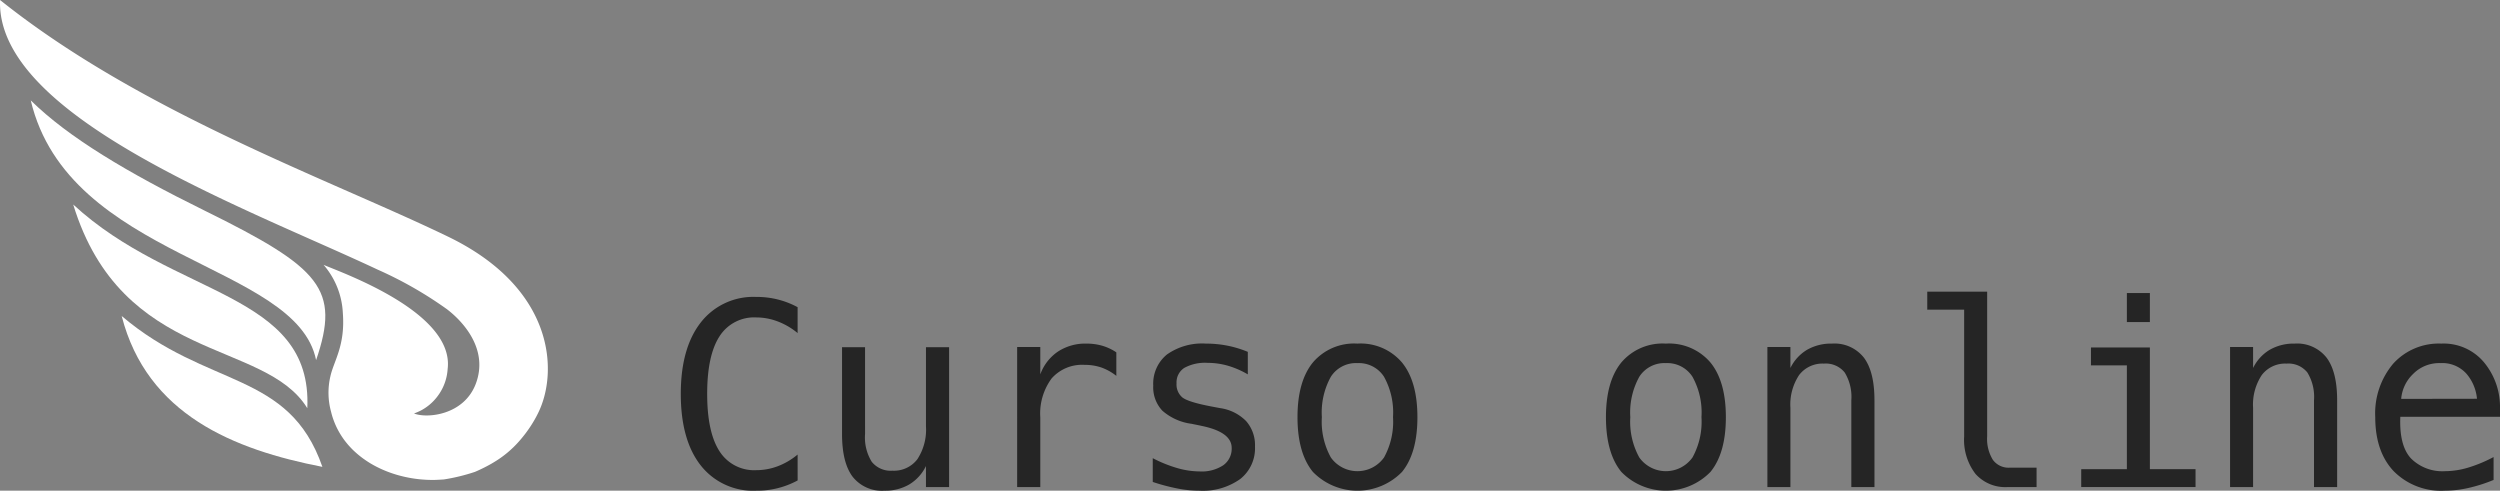
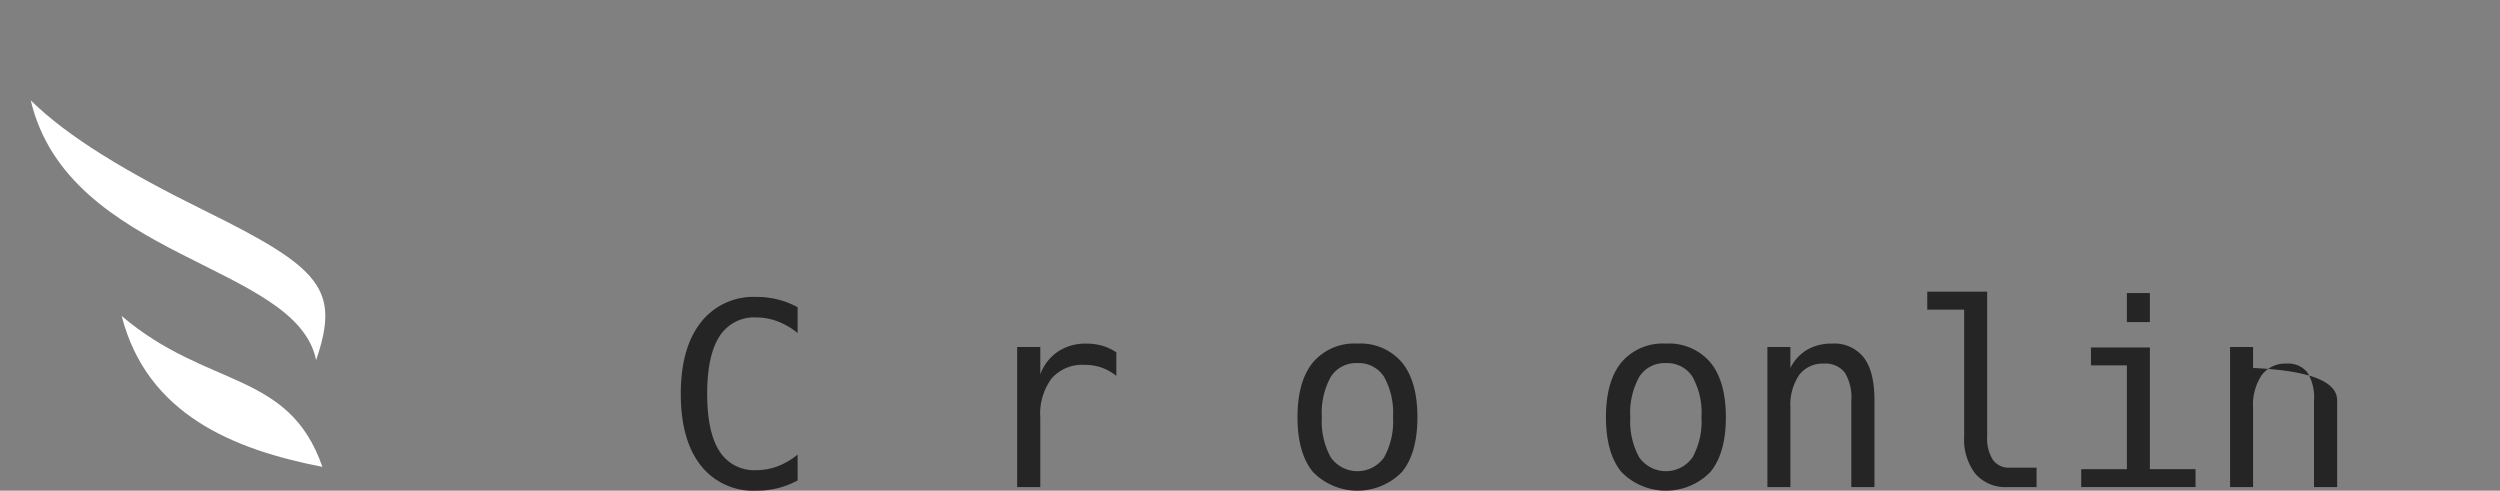
<svg xmlns="http://www.w3.org/2000/svg" width="390.37" height="76.621" viewBox="0 0 390.37 76.621">
  <rect x="0" y="0" width="390.37" height="76.621" fill="#808080" stroke="none" />
  <g transform="translate(0)">
    <path d="M124.549,75.02a13.285,13.285,0,0,1-6.445,1.6,10.4,10.4,0,0,1-8.7-3.965q-3.1-3.964-3.1-11.152,0-7.149,3.115-11.143a10.388,10.388,0,0,1,8.682-3.994,13.3,13.3,0,0,1,6.445,1.6v4.043a10.936,10.936,0,0,0-3.105-1.817,9.419,9.419,0,0,0-3.34-.625,6.4,6.4,0,0,0-5.762,2.969q-1.914,2.97-1.914,8.965,0,5.976,1.914,8.945a6.4,6.4,0,0,0,5.762,2.969,9.436,9.436,0,0,0,3.369-.625,10.7,10.7,0,0,0,3.076-1.816Z" fill="#252525" />
-     <path d="M131.483,67.773V54.219h3.594V67.773a7.22,7.22,0,0,0,1.045,4.336,3.782,3.782,0,0,0,3.232,1.387,4.576,4.576,0,0,0,3.887-1.787,8.394,8.394,0,0,0,1.347-5.127V54.219H148.2V76.055h-3.614V72.773a6.8,6.8,0,0,1-2.607,2.872,7.447,7.447,0,0,1-3.857.976,5.833,5.833,0,0,1-5-2.2Q131.483,72.226,131.483,67.773Z" fill="#252525" />
    <path d="M174.315,58.691a8.158,8.158,0,0,0-2.344-1.308,7.984,7.984,0,0,0-2.617-.41,6.341,6.341,0,0,0-5.137,2.109,9.219,9.219,0,0,0-1.777,6.094V76.055h-3.613V54.18h3.613v4.277a7.284,7.284,0,0,1,2.764-3.564,7.79,7.79,0,0,1,4.423-1.241,8.947,8.947,0,0,1,2.481.332,7.946,7.946,0,0,1,2.207,1.036Z" fill="#252525" />
-     <path d="M194.842,54.941v3.516a13.732,13.732,0,0,0-3.1-1.348,11.492,11.492,0,0,0-3.184-.449,6.706,6.706,0,0,0-3.642.791,2.69,2.69,0,0,0-1.2,2.412,2.637,2.637,0,0,0,.9,2.188q.9.722,4.473,1.406l1.445.273a7.048,7.048,0,0,1,4.053,2.032,5.685,5.685,0,0,1,1.377,3.965,6.108,6.108,0,0,1-2.3,5.068,10.066,10.066,0,0,1-6.406,1.826,18,18,0,0,1-3.4-.342A30.8,30.8,0,0,1,180,75.254V71.543a20.764,20.764,0,0,0,3.847,1.553,12.868,12.868,0,0,0,3.477.517,6.117,6.117,0,0,0,3.691-.967,3.169,3.169,0,0,0,1.309-2.705q0-2.5-4.785-3.457l-.157-.039-1.347-.273a8.6,8.6,0,0,1-4.532-2.041,5.311,5.311,0,0,1-1.425-3.916,5.865,5.865,0,0,1,2.129-4.854,9.489,9.489,0,0,1,6.074-1.709,17.285,17.285,0,0,1,3.379.323A17.054,17.054,0,0,1,194.842,54.941Z" fill="#252525" />
    <path d="M211.952,53.652a8.48,8.48,0,0,1,6.963,2.95q2.411,2.948,2.412,8.535,0,5.605-2.4,8.545a9.717,9.717,0,0,1-13.925,0q-2.4-2.94-2.4-8.545,0-5.586,2.4-8.535A8.447,8.447,0,0,1,211.952,53.652Zm0,3.047a4.646,4.646,0,0,0-4.141,2.129,11.529,11.529,0,0,0-1.406,6.309,11.537,11.537,0,0,0,1.406,6.3,5.1,5.1,0,0,0,8.3,0,11.537,11.537,0,0,0,1.406-6.3,11.529,11.529,0,0,0-1.406-6.309A4.664,4.664,0,0,0,211.952,56.7Z" fill="#252525" />
    <path d="M260.116,53.652a8.48,8.48,0,0,1,6.963,2.95q2.41,2.948,2.412,8.535,0,5.605-2.4,8.545a9.717,9.717,0,0,1-13.925,0q-2.4-2.94-2.4-8.545,0-5.586,2.4-8.535A8.448,8.448,0,0,1,260.116,53.652Zm0,3.047a4.646,4.646,0,0,0-4.141,2.129,11.529,11.529,0,0,0-1.406,6.309,11.537,11.537,0,0,0,1.406,6.3,5.1,5.1,0,0,0,8.3,0,11.537,11.537,0,0,0,1.406-6.3,11.529,11.529,0,0,0-1.406-6.309A4.664,4.664,0,0,0,260.116,56.7Z" fill="#252525" />
    <path d="M292.694,62.5V76.055h-3.613V62.5a7.285,7.285,0,0,0-1.036-4.336,3.779,3.779,0,0,0-3.242-1.387,4.58,4.58,0,0,0-3.877,1.787,8.35,8.35,0,0,0-1.357,5.127V76.055h-3.594V54.18h3.594v3.281a6.775,6.775,0,0,1,2.6-2.842,7.524,7.524,0,0,1,3.887-.967,5.84,5.84,0,0,1,4.99,2.2Q292.693,58.046,292.694,62.5Z" fill="#252525" />
    <path d="M310.291,68.145a6.214,6.214,0,0,0,.889,3.652,3.033,3.033,0,0,0,2.627,1.23h4.2v3.028h-4.55a6.218,6.218,0,0,1-4.991-2.061,8.723,8.723,0,0,1-1.767-5.849V48.359h-5.762V45.547h9.355Z" fill="#252525" />
    <path d="M326.5,54.258h9.2v19h7.129v2.793H324.979V73.262h7.129V57.051H326.5Zm5.606-8.5H335.7v4.531h-3.594Z" fill="#252525" />
-     <path d="M364.94,62.5V76.055h-3.613V62.5a7.285,7.285,0,0,0-1.036-4.336,3.779,3.779,0,0,0-3.242-1.387,4.58,4.58,0,0,0-3.877,1.787,8.35,8.35,0,0,0-1.357,5.127V76.055h-3.594V54.18h3.594v3.281a6.771,6.771,0,0,1,2.6-2.842,7.517,7.517,0,0,1,3.886-.967,5.843,5.843,0,0,1,4.991,2.2Q364.939,58.046,364.94,62.5Z" fill="#252525" />
-     <path d="M390.37,63.32v1.758H374.8v.117q-.156,4.473,1.709,6.426a6.933,6.933,0,0,0,5.264,1.953,12.819,12.819,0,0,0,3.594-.547,22.038,22.038,0,0,0,4-1.66v3.574a24.258,24.258,0,0,1-3.956,1.26,17.141,17.141,0,0,1-3.681.42,10.4,10.4,0,0,1-7.969-3.057q-2.871-3.057-2.871-8.427a12.026,12.026,0,0,1,2.812-8.36,9.6,9.6,0,0,1,7.5-3.125,8.206,8.206,0,0,1,6.592,2.832A10.882,10.882,0,0,1,390.37,63.32Zm-3.594-1.054a6.962,6.962,0,0,0-1.651-3.916,5.069,5.069,0,0,0-4.072-1.651,5.722,5.722,0,0,0-4.277,1.719,6.053,6.053,0,0,0-1.836,3.867Z" fill="#252525" />
+     <path d="M364.94,62.5V76.055h-3.613V62.5a7.285,7.285,0,0,0-1.036-4.336,3.779,3.779,0,0,0-3.242-1.387,4.58,4.58,0,0,0-3.877,1.787,8.35,8.35,0,0,0-1.357,5.127V76.055h-3.594V54.18h3.594v3.281Q364.939,58.046,364.94,62.5Z" fill="#252525" />
    <path d="M49.358,56.234C46.339,41.084,10.706,40.54,4.8,15.674c5.858,5.769,15.088,11.271,27.159,17.218C50.166,41.86,53.145,45.169,49.358,56.234Z" fill="#fff" />
-     <path d="M11.432,31.934c15.732,14.533,37.394,13.65,36.552,31.807C41.371,52.92,19.041,56.776,11.432,31.934Z" fill="#fff" />
    <path d="M19,49.344C22.957,64.755,36.521,70.21,50.341,72.9,45.1,57.8,32.4,60.74,19,49.344Z" fill="#fff" />
-     <path d="M69.981,36.961C51.493,28.018,22.025,17.613.008,0-.658,18.271,38.414,32.429,58.97,42.1a61.17,61.17,0,0,1,10.791,6.162c2.612,1.985,6.544,6.319,4.538,11.651-1.864,4.956-7.688,5.457-9.643,4.65h0l-.015,0a7.872,7.872,0,0,0,.81-.334c.107-.05.214-.1.318-.155a7.7,7.7,0,0,0,2.341-1.932c.013-.014.024-.03.036-.045.049-.06.1-.12.144-.182a7.86,7.86,0,0,0,1.609-4.3c1.077-8.793-16.269-14.938-19.374-16.26a12.376,12.376,0,0,1,3.01,7.544c.383,5.086-1.4,7.436-1.937,9.83a11.227,11.227,0,0,0,.1,5.574c.045.188.093.374.146.555v0c.038.13.078.258.12.385.013.04.028.08.041.12.03.088.061.176.093.263.016.045.033.089.05.133.032.086.066.171.1.255l.048.119c.047.111.094.221.144.33l.014.032c.054.119.11.236.168.353l.055.107c.041.081.083.162.126.242l.066.122c.043.077.086.153.13.229l.065.112c.056.094.113.186.171.278l.031.051c.069.107.139.213.211.318.022.033.045.065.067.1.051.073.1.146.155.218l.083.112c.051.068.1.136.154.2l.082.105c.063.078.126.156.19.233l.052.063c.081.1.163.19.247.283l.082.09c.058.064.117.127.176.19l.1.106c.056.058.113.115.17.172l.1.1c.065.062.13.125.2.186l.081.076c.09.083.181.165.274.246l.1.087.189.159.123.1.177.141.127.1.191.143.115.086q.146.1.294.207l.129.088.187.124.15.1.172.108.157.1.175.1.155.091c.1.058.2.114.305.17.056.031.113.06.169.09l.167.088.183.092.156.077.191.092.148.069.2.092.083.036c.148.065.3.129.449.19l.126.051c.073.03.147.058.222.087l.129.049.228.084.115.041q.42.148.847.277l.063.019.263.076.1.027.265.071.08.02c.414.107.833.2,1.253.279l.058.011.3.053.045.008q.655.109,1.315.176l.023,0c.108.011.217.021.325.03h.017c.563.046,1.126.068,1.685.067h0c.562,0,1.671-.079,1.671-.079a29.626,29.626,0,0,0,4.849-1.182c.476-.2.927-.414,1.36-.629l.029-.014q.483-.242.932-.491l.029-.016q.3-.167.578-.337h0a16.425,16.425,0,0,0,3.949-3.271c.275-.31.538-.627.79-.948l.029-.038q.159-.2.311-.407l.049-.066c.094-.128.185-.255.276-.384l.061-.088q.126-.183.248-.366c.023-.036.047-.071.07-.106.076-.118.151-.236.225-.355l.073-.117c.072-.118.142-.236.211-.354l.07-.119c.071-.124.14-.249.208-.374l.055-.1c.127-.237.247-.474.363-.714v0h0C87.169,58.017,86.627,45.013,69.981,36.961Z" fill="#fff" />
  </g>
</svg>